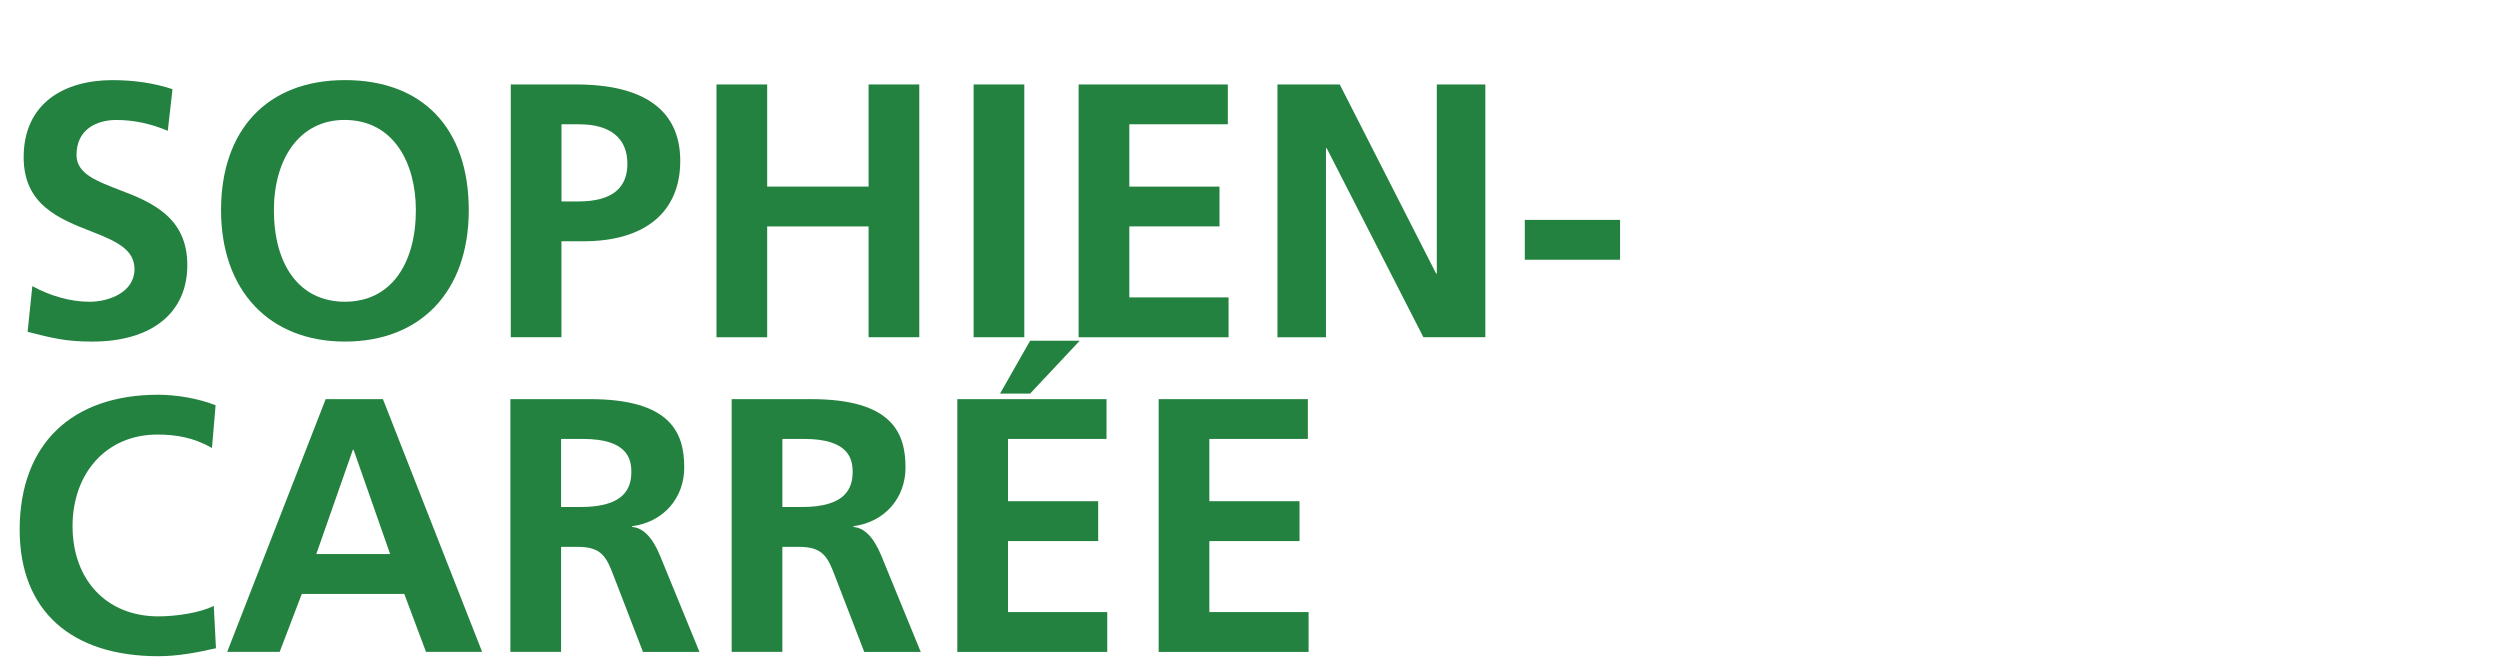
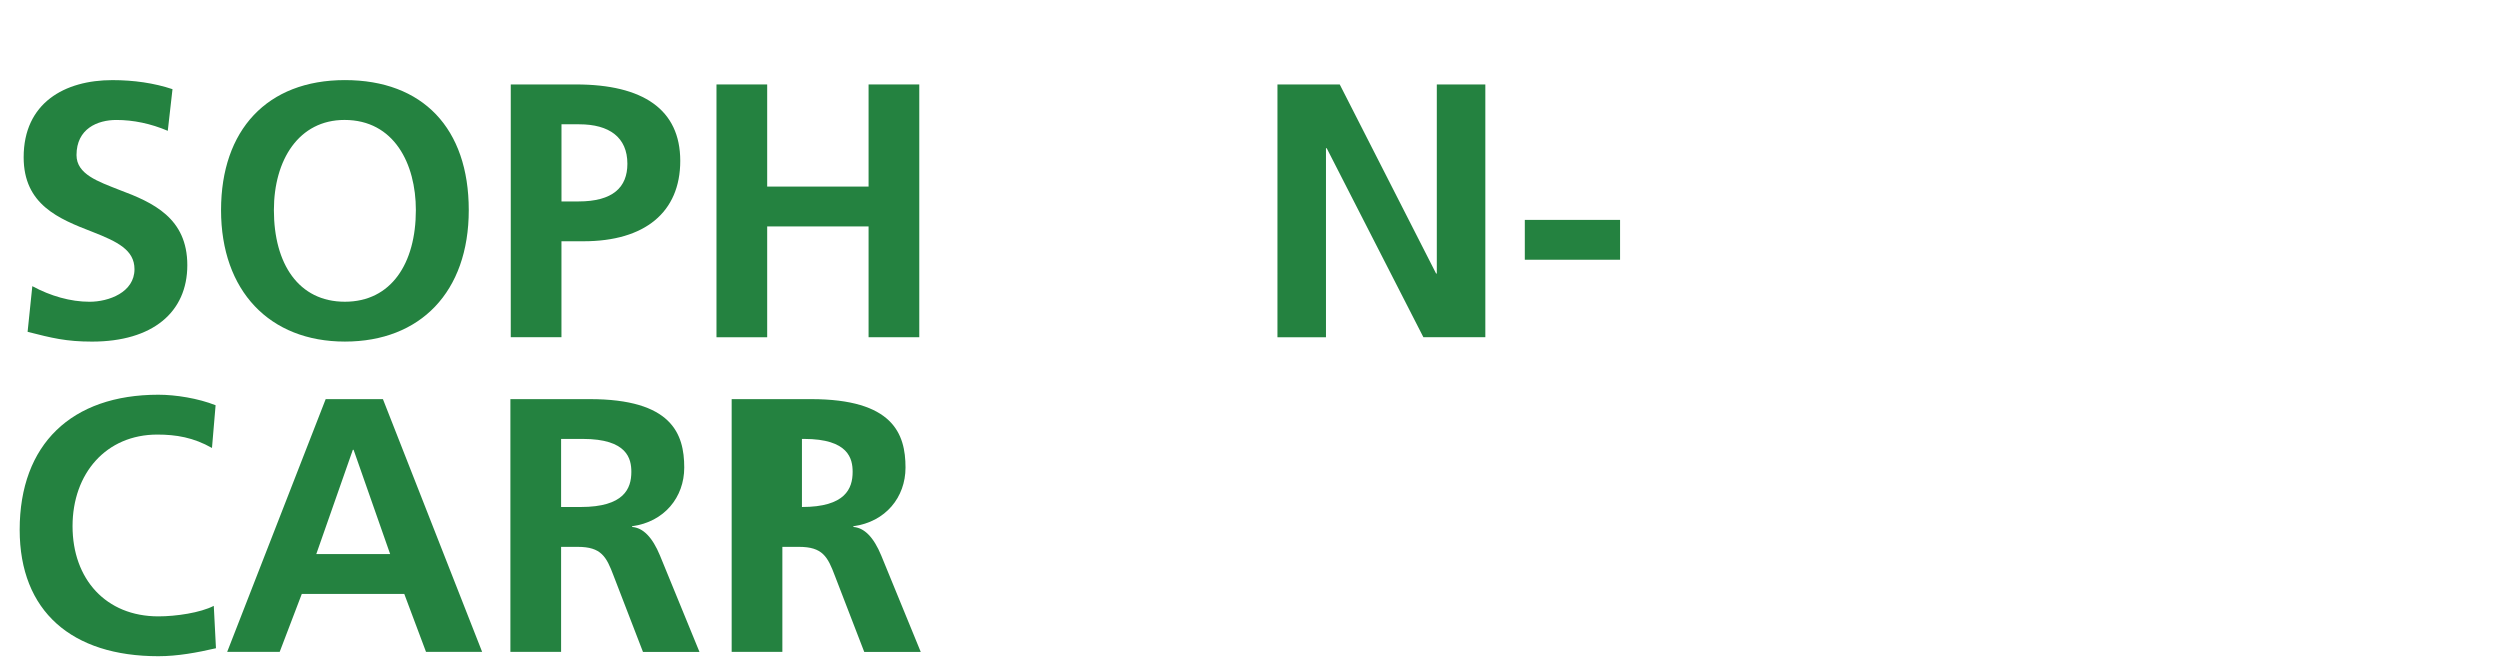
<svg xmlns="http://www.w3.org/2000/svg" id="Ebene_1" version="1.1" viewBox="0 0 1091 290" width="1600" height="425">
  <defs>
    <style>
      .st0 {
        fill: #248240;
      }

      .st1 {
        isolation: isolate;
      }
    </style>
  </defs>
  <g class="st1">
    <g class="st1">
      <path class="st0" d="M13.75,124.98c7.91,4.27,16.61,6.8,24.99,6.8s19.61-4.11,19.61-14.23c0-8.38-7.43-12.02-18.35-16.29-14.71-5.69-30.05-11.86-30.05-32.58,0-23.72,17.87-33.69,38.75-33.69,9.33,0,18.19,1.27,26.25,3.95l-2.06,18.19c-7.43-3.16-15.02-4.74-22.46-4.74-8.22,0-17.4,3.8-17.4,15.34,0,8.38,9.49,11.55,18.66,15.18,14.87,5.54,29.73,12.34,29.73,32.9s-15.18,33.37-41.6,33.37c-11.39,0-17.56-1.58-28.15-4.27l2.06-19.93Z" />
      <path class="st0" d="M96.15,91.76c0-34.95,20.09-56.78,54.09-56.78s54.09,21.03,54.09,56.78-21.19,57.41-54.09,57.41-54.09-22.14-54.09-57.41ZM181.23,91.76c0-20.24-9.49-39.38-31.16-39.38-19.93,0-30.84,17.4-30.84,39.38,0,23.41,10.75,40.01,31,40.01s31-16.76,31-40.01Z" />
      <path class="st0" d="M222.67,147.28V36.88h28.47c29.26,0,45.55,10.91,45.55,33.37s-15.5,35.11-42.23,35.11h-9.65v41.91h-22.14ZM252.25,87.97c15.02,0,21.35-6.17,21.35-16.45,0-11.55-7.91-17.24-21.03-17.24h-7.75v33.69h7.43Z" />
      <path class="st0" d="M378.93,147.28v-48.4h-44.28v48.4h-22.14V36.88h22.14v44.6h44.28v-44.6h22.14v110.39h-22.14Z" />
-       <path class="st0" d="M424.8,147.28V36.88h22.14v110.39h-22.14Z" />
-       <path class="st0" d="M470.66,147.28V36.88h65.16v17.4h-43.02v27.2h39.38v17.4h-39.38v31h43.34v17.4h-65.48Z" />
      <path class="st0" d="M621.23,147.28l-42.23-82.56h-.32v82.56h-21.19V36.88h27.2l42.07,82.56h.32V36.88h21.19v110.39h-27.04Z" />
      <path class="st0" d="M665.51,113.43v-17.4h41.6v17.4h-41.6Z" />
    </g>
    <g class="st1">
      <path class="st0" d="M93.93,283.09c-8.22,1.9-16.76,3.48-25.15,3.48-37.8,0-60.57-19.61-60.57-55.2,0-37.33,22.62-58.99,60.57-58.99,7.59,0,17.4,1.58,24.99,4.59l-1.58,18.66c-8.07-4.59-15.66-5.85-23.88-5.85-22.3,0-37.01,16.92-37.01,40.01s14.55,39.38,37.48,39.38c7.75,0,18.35-1.58,24.2-4.59l.95,18.5Z" />
      <path class="st0" d="M185.66,284.68l-9.49-25.3h-44.76l-9.65,25.3h-22.93l43.02-110.39h24.99l43.33,110.39h-24.51ZM154.03,196.42h-.32l-15.97,45.55h32.26l-15.97-45.55Z" />
      <path class="st0" d="M280.4,284.68l-12.81-33.21c-3.16-8.38-5.38-12.65-15.66-12.65h-7.28v45.87h-22.14v-110.39h34.64c35.74,0,41.28,15.02,41.28,29.89,0,12.97-8.7,23.72-22.77,25.62v.32c4.74.32,8.86,4.43,12.18,12.49l17.24,42.07h-24.67ZM253.19,221.41c18.98,0,22.14-8.07,22.14-15.34,0-5.69-1.74-14.39-21.19-14.39h-9.49v29.73h8.54Z" />
-       <path class="st0" d="M377.03,284.68l-12.81-33.21c-3.16-8.38-5.38-12.65-15.66-12.65h-7.28v45.87h-22.14v-110.39h34.64c35.74,0,41.28,15.02,41.28,29.89,0,12.97-8.7,23.72-22.77,25.62v.32c4.74.32,8.86,4.43,12.18,12.49l17.24,42.07h-24.67ZM349.83,221.41c18.98,0,22.14-8.07,22.14-15.34,0-5.69-1.74-14.39-21.19-14.39h-9.49v29.73h8.54Z" />
-       <path class="st0" d="M417.68,284.68v-110.39h65.16v17.4h-43.02v27.2h39.38v17.4h-39.38v31h43.34v17.4h-65.48ZM436.34,171.89l13.13-23.09h21.67l-21.67,23.09h-13.13Z" />
-       <path class="st0" d="M505.61,284.68v-110.39h65.16v17.4h-43.02v27.2h39.38v17.4h-39.38v31h43.34v17.4h-65.48Z" />
+       <path class="st0" d="M377.03,284.68l-12.81-33.21c-3.16-8.38-5.38-12.65-15.66-12.65h-7.28v45.87h-22.14v-110.39h34.64c35.74,0,41.28,15.02,41.28,29.89,0,12.97-8.7,23.72-22.77,25.62v.32c4.74.32,8.86,4.43,12.18,12.49l17.24,42.07h-24.67ZM349.83,221.41c18.98,0,22.14-8.07,22.14-15.34,0-5.69-1.74-14.39-21.19-14.39h-9.49h8.54Z" />
    </g>
  </g>
</svg>